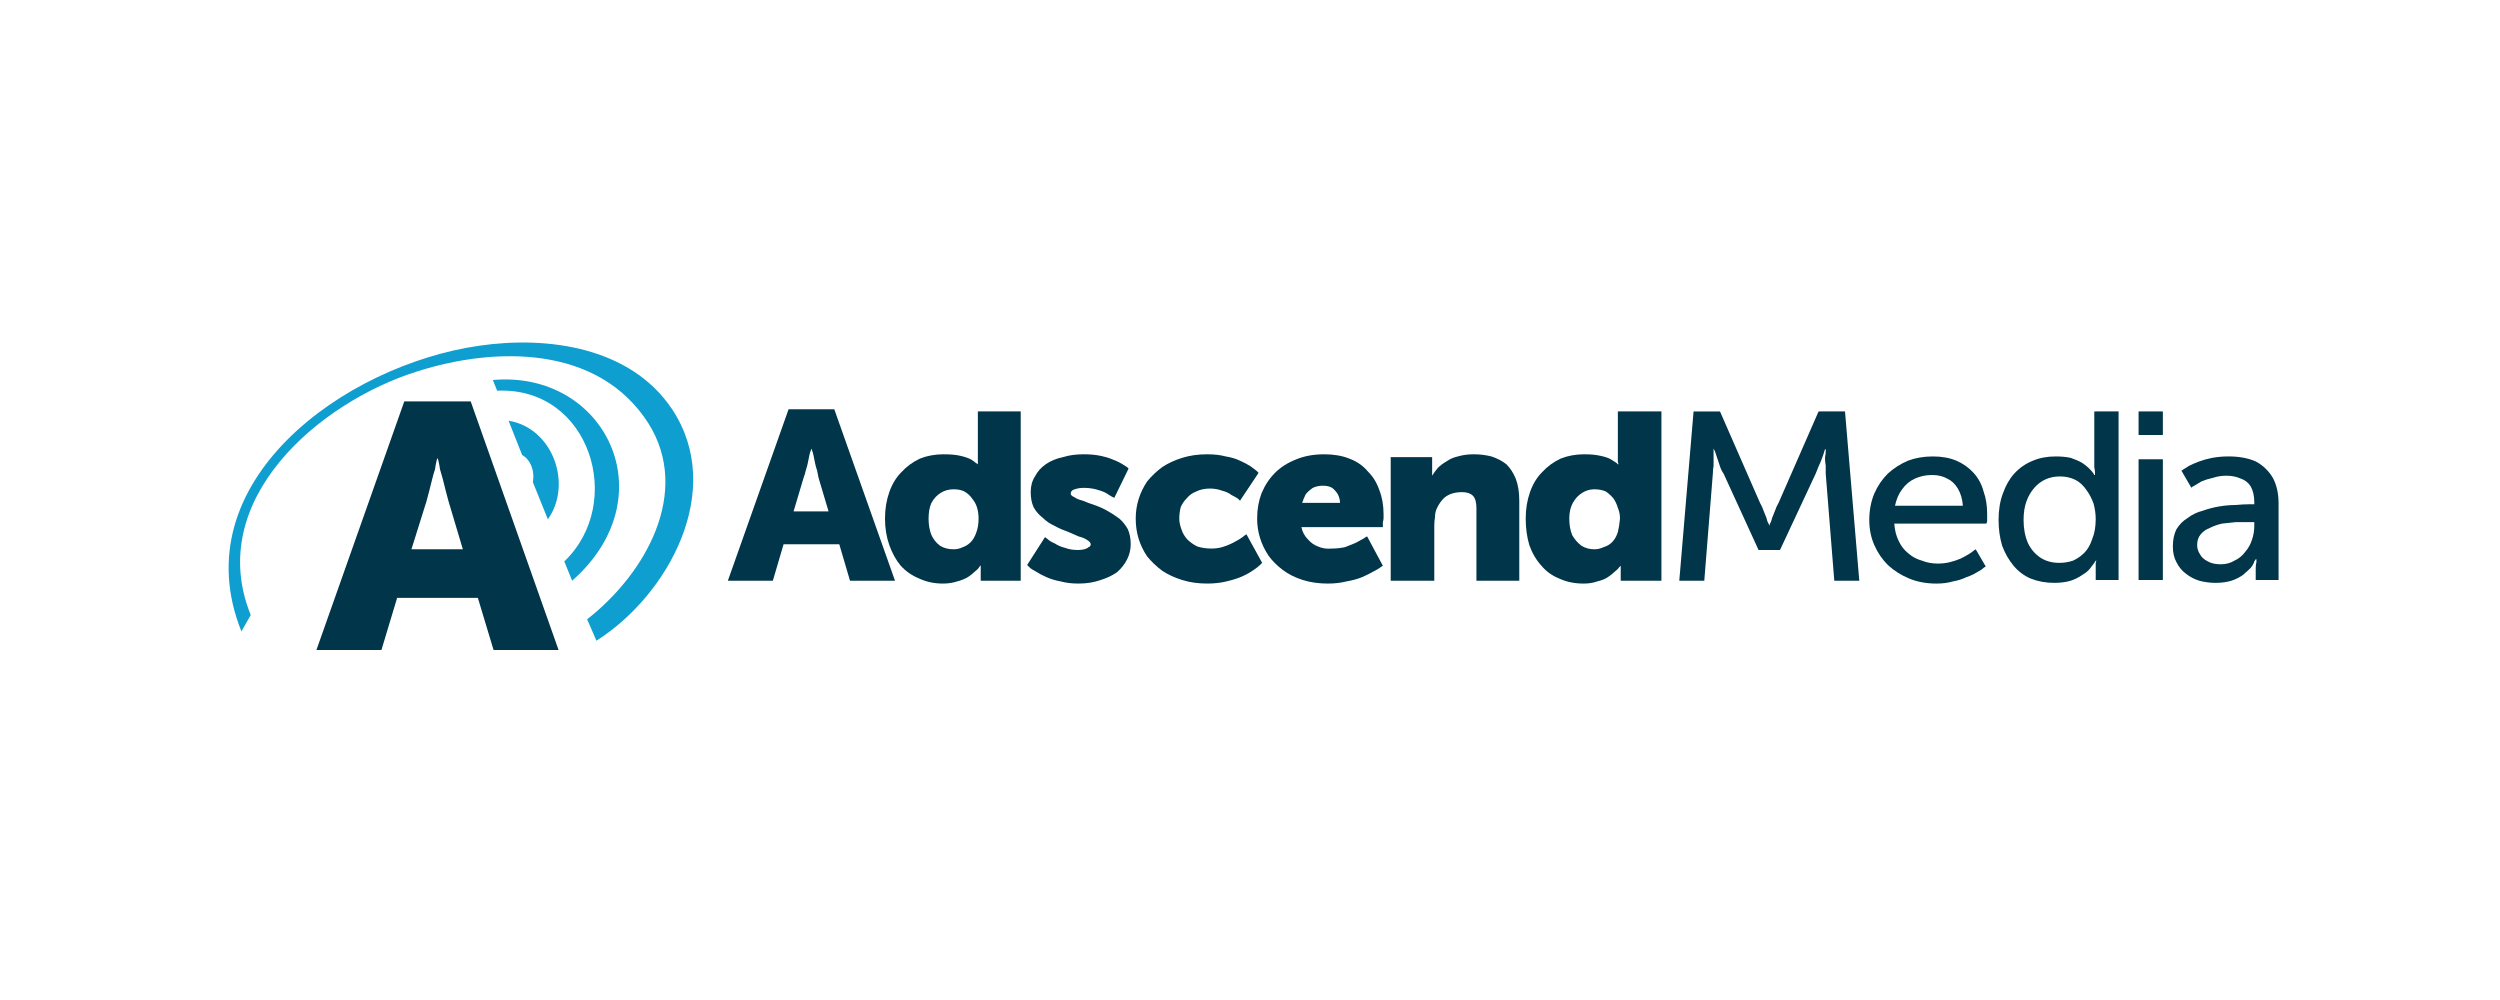
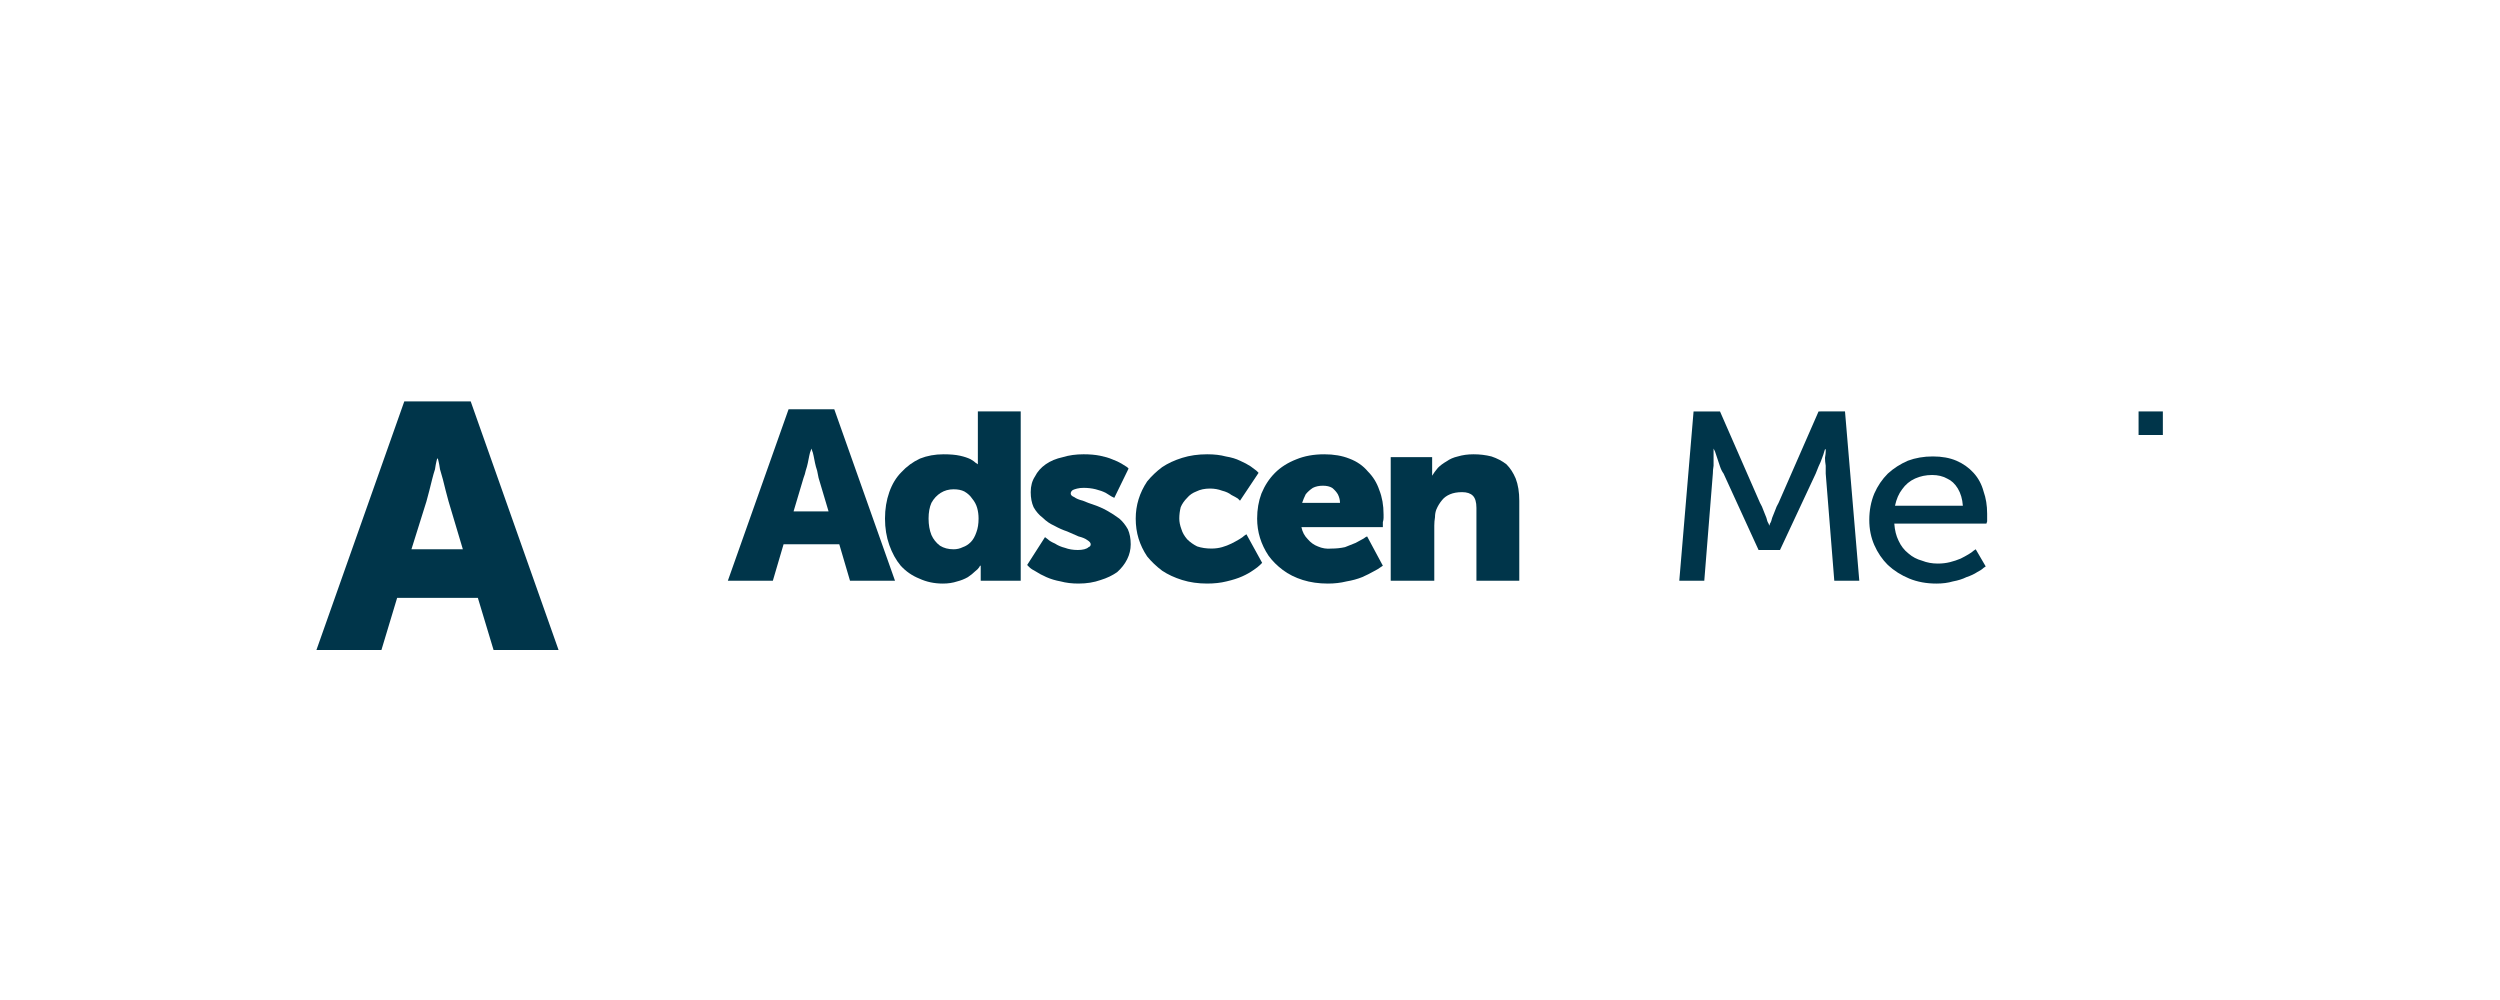
<svg xmlns="http://www.w3.org/2000/svg" version="1.2" viewBox="0 0 350 140" width="350" height="140">
  <title>logo</title>
  <defs>
    <clipPath clipPathUnits="userSpaceOnUse" id="cp1">
-       <path d="m32 47.97h286.98v43.03h-286.98z" />
-     </clipPath>
+       </clipPath>
    <clipPath clipPathUnits="userSpaceOnUse" id="cp2">
      <path d="m32 47.97h286.98v43.03h-286.98z" />
    </clipPath>
    <clipPath clipPathUnits="userSpaceOnUse" id="cp3">
      <path d="m32 47.97h286.98v43.03h-286.98z" />
    </clipPath>
    <clipPath clipPathUnits="userSpaceOnUse" id="cp4">
-       <path d="m32 47.97h286.98v43.03h-286.98z" />
-     </clipPath>
+       </clipPath>
    <clipPath clipPathUnits="userSpaceOnUse" id="cp5">
      <path d="m32 47.97h286.98v43.03h-286.98z" />
    </clipPath>
  </defs>
  <style>
		.s0 { fill: #00354a } 
		.s1 { fill: #0e9ed0 } 
	</style>
  <g id="Home---New-Content-v3">
    <g id="Home_v3c">
      <g id="Header">
        <g id="Logo">
-           <path id="Fill-1" fill-rule="evenodd" class="s0" d="m232.6 57.6v23.7h-5.7v-1.2q0-0.4 0-0.7v-0.2q0 0-0.2 0.2-0.2 0.3-0.6 0.6-0.4 0.4-1 0.8-0.6 0.4-1.5 0.6-0.8 0.3-1.9 0.3-1.9 0-3.4-0.7-1.5-0.6-2.5-1.8-1.1-1.2-1.7-2.9-0.5-1.7-0.5-3.7 0-2 0.6-3.7 0.6-1.7 1.7-2.8 1.1-1.2 2.6-1.9 1.5-0.6 3.3-0.6 1.3 0 2.2 0.2 1 0.2 1.5 0.5 0.5 0.3 0.8 0.5 0.2 0.2 0.2 0.2h0.1l-0.1-0.3q0-0.2 0-0.5v-6.6zm-5.8 15q0-0.8-0.3-1.5-0.2-0.7-0.6-1.3-0.5-0.6-1.1-1-0.7-0.3-1.6-0.3-0.9 0-1.7 0.5-0.8 0.5-1.3 1.4-0.5 0.9-0.5 2.2 0 1.3 0.4 2.3 0.5 0.9 1.3 1.5 0.8 0.5 1.8 0.5 0.7 0 1.3-0.3 0.7-0.2 1.2-0.7 0.5-0.5 0.8-1.4 0.2-0.8 0.3-1.9z" />
          <path id="Fill-3" fill-rule="evenodd" class="s0" d="m193.7 72q0 0.2 0 0.5 0 0.3-0.1 0.6v0.5q0 0.2 0 0.2h-11.4q0.2 1 0.9 1.7 0.6 0.7 1.4 1 0.9 0.4 1.9 0.3 1 0 1.9-0.2 0.8-0.3 1.5-0.6 0.7-0.4 1.1-0.6 0.4-0.3 0.5-0.3l2.2 4.1q0 0-0.3 0.2-0.4 0.3-1 0.6-0.7 0.4-1.6 0.8-1 0.4-2.2 0.6-1.2 0.3-2.6 0.3-1.9 0-3.5-0.5-1.6-0.5-2.8-1.4-1.2-0.9-2-2-0.8-1.2-1.2-2.5-0.4-1.3-0.4-2.7 0-1.9 0.6-3.5 0.7-1.7 1.9-2.9 1.2-1.2 3-1.9 1.7-0.7 3.9-0.7 2 0 3.5 0.6 1.6 0.6 2.6 1.8 1.1 1.1 1.6 2.6 0.6 1.5 0.6 3.4zm-6.1-1.6q0-0.6-0.3-1.2-0.3-0.5-0.8-0.9-0.5-0.3-1.3-0.3-0.8 0-1.4 0.3-0.6 0.4-1 0.9-0.3 0.6-0.5 1.2z" />
          <path id="Fill-5" fill-rule="evenodd" class="s0" d="m142.9 57.6v23.7h-5.6v-1.2q0-0.4 0-0.7v-0.2h-0.1q0 0-0.1 0.2-0.2 0.3-0.6 0.6-0.4 0.4-1 0.8-0.7 0.4-1.5 0.6-0.9 0.3-2 0.3-1.8 0-3.3-0.7-1.5-0.6-2.6-1.8-1-1.2-1.6-2.9-0.6-1.7-0.6-3.7 0-2 0.6-3.7 0.6-1.7 1.7-2.8 1.1-1.2 2.6-1.9 1.5-0.6 3.3-0.6 1.4 0 2.3 0.2 0.9 0.2 1.5 0.5 0.5 0.3 0.7 0.5 0.3 0.2 0.3 0.2v-0.3q0-0.2 0-0.5v-6.6zm-5.9 15q0-0.8-0.2-1.5-0.2-0.7-0.7-1.3-0.4-0.6-1.1-1-0.6-0.3-1.5-0.3-1 0-1.8 0.5-0.8 0.5-1.3 1.4-0.4 0.9-0.4 2.2 0 1.3 0.4 2.3 0.4 0.9 1.2 1.5 0.8 0.5 1.9 0.5 0.7 0 1.3-0.3 0.6-0.2 1.1-0.7 0.5-0.5 0.8-1.4 0.3-0.8 0.3-1.9z" />
          <path id="Fill-7" fill-rule="evenodd" class="s0" d="m125.3 81.3h-6.3l-1.5-5.1h-7.8l-1.5 5.1h-6.3l8.5-24h6.4zm-9.3-9.7l-1.4-4.7q-0.1-0.5-0.2-1-0.2-0.6-0.3-1.1l-0.2-1q-0.1-0.5-0.2-0.7l-0.1-0.3-0.1 0.3q-0.1 0.2-0.2 0.7-0.1 0.4-0.2 1-0.1 0.5-0.3 1.1-0.1 0.5-0.3 1l-1.4 4.7z" />
          <path id="Fill-9" fill-rule="evenodd" class="s0" d="m212.2 67q0.5 1.3 0.5 3.1v11.2h-6v-10.2q0-1.2-0.5-1.7-0.5-0.5-1.5-0.5-1 0-1.7 0.3-0.7 0.3-1.1 0.8-0.5 0.6-0.8 1.3-0.2 0.5-0.2 1.1-0.1 0.6-0.1 1.2v7.7h-6.1v-17.3h5.8v1.5q0 0.5 0 0.8v0.3q0.3-0.5 0.8-1.1 0.5-0.5 1.2-0.9 0.7-0.5 1.6-0.7 1-0.3 2.2-0.3 1.3 0 2.5 0.3 1.2 0.4 2.1 1.1 0.8 0.8 1.3 2z" />
          <path id="Fill-11" fill-rule="evenodd" class="s0" d="m173.6 64.5q-0.8-0.4-2-0.6-1.1-0.3-2.6-0.3-1.9 0-3.5 0.5-1.6 0.5-2.8 1.3-1.2 0.9-2.1 2-0.8 1.2-1.2 2.5-0.4 1.3-0.4 2.7 0 1.5 0.4 2.8 0.4 1.3 1.2 2.5 0.9 1.1 2.1 2 1.2 0.8 2.8 1.3 1.6 0.5 3.5 0.5 1.5 0 2.7-0.3 1.3-0.3 2.2-0.7 0.9-0.4 1.6-0.9 0.6-0.4 0.9-0.7 0.3-0.3 0.3-0.3l-2.2-4q0 0-0.3 0.2-0.2 0.2-0.7 0.5-0.5 0.3-1.1 0.6-0.6 0.3-1.3 0.5-0.7 0.2-1.5 0.2-1.1 0-2-0.3-0.8-0.4-1.4-1-0.6-0.7-0.8-1.4-0.3-0.8-0.3-1.5 0-0.8 0.2-1.6 0.3-0.7 0.9-1.3 0.5-0.6 1.3-0.9 0.8-0.4 1.9-0.4 0.9 0 1.7 0.3 0.8 0.2 1.3 0.6 0.6 0.3 0.9 0.5 0.3 0.3 0.3 0.3l2.6-3.9q0 0-0.3-0.3-0.3-0.2-0.8-0.6-0.6-0.4-1.5-0.8z" />
          <path id="Fill-13" fill-rule="evenodd" class="s0" d="m155 71.5q0.9 0.5 1.7 1.1 0.7 0.6 1.2 1.5 0.4 0.9 0.4 2.1 0 1.1-0.5 2.1-0.5 1-1.4 1.8-1 0.7-2.3 1.1-1.4 0.5-3.1 0.5-1.4 0-2.5-0.3-1.1-0.2-2-0.6-0.9-0.4-1.5-0.8-0.6-0.3-0.9-0.6-0.3-0.3-0.3-0.3l2.5-3.9q0.1 0.1 0.4 0.3 0.3 0.3 1 0.6 0.6 0.4 1.4 0.6 0.8 0.3 1.8 0.3 0.5 0 0.9-0.1 0.4-0.1 0.6-0.3 0.3-0.1 0.3-0.4 0-0.3-0.5-0.6-0.4-0.3-1.2-0.5-0.7-0.3-1.6-0.7-0.9-0.3-1.8-0.8-0.9-0.4-1.6-1.1-0.8-0.6-1.3-1.5-0.4-0.9-0.4-2.1 0-1.3 0.6-2.2 0.5-1 1.5-1.7 1-0.7 2.4-1 1.3-0.4 2.9-0.4 1.3 0 2.3 0.2 1 0.2 1.7 0.5 0.8 0.3 1.3 0.6 0.5 0.3 0.8 0.5 0.2 0.2 0.2 0.2l-2 4.1q0 0-0.4-0.2-0.3-0.2-0.8-0.5-0.6-0.3-1.4-0.5-0.8-0.2-1.7-0.2-0.5 0-0.9 0.1-0.4 0.1-0.6 0.2-0.3 0.2-0.3 0.5 0 0.3 0.5 0.5 0.4 0.3 1.2 0.5 0.7 0.3 1.6 0.6 0.9 0.3 1.8 0.8z" />
-           <path id="Fill-15" fill-rule="evenodd" class="s0" d="m319 70.5v10.7h-3.2v-1.6q0-0.6 0.1-0.9v-0.4h-0.1q0 0-0.2 0.3-0.1 0.4-0.5 0.9-0.5 0.5-1.1 1-0.7 0.5-1.6 0.8-1 0.3-2.2 0.3-1.2 0-2.3-0.3-1-0.3-1.9-1-0.8-0.6-1.3-1.6-0.5-0.9-0.5-2.2 0-1.4 0.5-2.4 0.6-1 1.6-1.6 0.9-0.7 2.1-1 1.1-0.4 2.3-0.6 1.2-0.2 2.3-0.2 1.1-0.1 1.8-0.1h0.8v-0.3q0-1.3-0.5-2.2-0.5-0.8-1.4-1.1-0.9-0.4-2-0.4-1 0-1.9 0.3-0.9 0.2-1.6 0.5-0.7 0.4-1 0.6-0.4 0.2-0.4 0.3l-1.4-2.4q0 0 0.3-0.2 0.3-0.2 0.8-0.5 0.6-0.3 1.4-0.6 0.8-0.3 1.8-0.5 1.1-0.2 2.3-0.2 2.2 0 3.8 0.7 1.5 0.8 2.4 2.3 0.8 1.5 0.8 3.6zm-3.4 2.6h-0.9q-0.7 0-1.7 0-0.9 0.1-1.9 0.2-0.9 0.2-1.7 0.6-0.8 0.3-1.3 0.9-0.5 0.6-0.5 1.5 0 0.7 0.4 1.3 0.3 0.6 1.1 1 0.7 0.4 1.8 0.4 1.1 0 1.9-0.5 0.9-0.4 1.5-1.2 0.7-0.8 1-1.8 0.3-0.9 0.3-1.9z" />
-           <path id="Fill-17" fill-rule="evenodd" class="s0" d="m296.6 57.6v23.6h-3.2v-1.6q0-0.5 0-0.8l0.1-0.3h-0.1q0 0-0.2 0.3-0.2 0.3-0.6 0.8-0.4 0.5-1.1 0.9-0.7 0.5-1.6 0.8-1 0.3-2.3 0.3-1.8 0-3.3-0.6-1.4-0.6-2.4-1.8-1-1.2-1.6-2.8-0.5-1.7-0.5-3.6 0-2.1 0.6-3.7 0.6-1.7 1.6-2.8 1.1-1.2 2.6-1.8 1.4-0.6 3.2-0.6 1.2 0 2.1 0.2 0.9 0.3 1.6 0.7 0.6 0.4 1 0.8 0.4 0.4 0.6 0.7 0.1 0.2 0.1 0.2h0.1v-0.3q0-0.3-0.1-0.8v-7.8zm-3.2 15.1q0-1.1-0.3-2.2-0.4-1.1-1-1.9-0.6-0.9-1.5-1.4-1-0.5-2.2-0.5-1.1 0-2 0.4-0.9 0.4-1.6 1.2-0.7 0.8-1.1 1.9-0.4 1.1-0.4 2.6 0 1.8 0.6 3.2 0.6 1.3 1.8 2.1 1.1 0.7 2.6 0.7 1 0 1.9-0.3 0.9-0.4 1.6-1.1 0.7-0.7 1.1-1.9 0.5-1.2 0.5-2.8z" />
          <path id="Fill-19" fill-rule="evenodd" class="s0" d="m278.2 71.9q0 0.2 0 0.5 0 0.3 0 0.6l-0.1 0.3h-12.9q0.1 1.4 0.6 2.4 0.5 1.1 1.4 1.8 0.8 0.7 1.9 1 1 0.4 2.2 0.4 0.9 0 1.7-0.2 0.8-0.2 1.5-0.5 0.6-0.3 1.1-0.6 0.5-0.3 0.7-0.5 0.3-0.2 0.3-0.2l1.4 2.4q0 0-0.3 0.2-0.3 0.3-0.9 0.6-0.6 0.4-1.5 0.7-0.8 0.4-1.9 0.6-1 0.3-2.3 0.3-2.1 0-3.8-0.7-1.7-0.7-3-1.9-1.2-1.2-1.9-2.8-0.7-1.6-0.7-3.5 0-2 0.7-3.7 0.7-1.6 1.9-2.8 1.2-1.1 2.8-1.8 1.6-0.6 3.5-0.6 1.9 0 3.3 0.6 1.4 0.6 2.4 1.7 1 1.1 1.4 2.6 0.5 1.4 0.5 3.1zm-3.4-1.1q-0.1-1.4-0.7-2.4-0.6-1-1.5-1.4-0.9-0.5-2.1-0.5-1.3 0-2.4 0.5-1.1 0.5-1.8 1.5-0.7 0.9-1 2.3z" />
          <g id="Clip-22">
					</g>
          <g id="Clip-Path: Fill-21" clip-path="url(#cp1)">
            <path id="Fill-21" fill-rule="evenodd" class="s0" d="m302.8 81.2h-3.4v-16.9h3.4z" />
          </g>
          <g id="Clip-Path: Fill-23" clip-path="url(#cp2)">
            <path id="Fill-23" fill-rule="evenodd" class="s0" d="m302.8 60.9h-3.4v-3.3h3.4z" />
          </g>
          <g id="Clip-Path: Fill-24" clip-path="url(#cp3)">
            <path id="Fill-24" fill-rule="evenodd" class="s0" d="m258.3 57.6l2 23.7h-3.5l-1.2-15q0-0.5 0-1.1-0.1-0.6-0.1-1.1 0.1-0.6 0.1-0.9v-0.3h-0.1q0 0-0.1 0.3-0.1 0.4-0.3 0.9-0.2 0.6-0.5 1.2-0.2 0.5-0.4 1l-5 10.7h-3l-4.9-10.7q-0.3-0.4-0.5-1-0.2-0.6-0.4-1.2-0.2-0.6-0.3-0.9-0.2-0.4-0.2-0.4 0 0 0 0.3v0.9q0 0.6 0 1.2-0.1 0.6-0.1 1.1l-1.2 15h-3.5l2-23.7h3.7l5.6 12.8q0.3 0.5 0.5 1.1 0.2 0.5 0.4 1 0.1 0.5 0.3 0.8 0.1 0.3 0.1 0.3 0 0 0.1-0.3 0.2-0.3 0.3-0.8 0.2-0.5 0.4-1 0.2-0.6 0.5-1.1l5.6-12.8z" />
          </g>
          <g id="Clip-Path: Fill-25" clip-path="url(#cp4)">
            <path id="Fill-25" fill-rule="evenodd" class="s1" d="m90.8 59.3c-7-11-21.4-10.8-32.4-7.3-13.7 4.3-29.8 18-23.3 34.1l-1.3 2.3c-8.4-20.9 14.4-37.3 33.3-40 9.6-1.4 21.2 0.2 27 8.9 7.5 11.3-0.5 26-10.6 32.4l-1.3-3c8.2-6.4 14.6-17.8 8.6-27.4zm-10.7 22l-1.1-2.7c8.6-8.2 3.6-24.5-9.4-23.9l-0.6-1.5c15.7-1.4 24.5 16.3 11.1 28.1zm-5.5-13.8c0.3-1.7-0.4-3.2-1.5-3.8l-1.9-4.8c6.2 1 9 8.9 5.5 13.8z" />
          </g>
          <g id="Clip-Path: Fill-26" clip-path="url(#cp5)">
            <path id="Fill-26" fill-rule="evenodd" class="s0" d="m78.2 91h-9.1l-2.2-7.3h-11.3l-2.2 7.3h-9.1l12.3-34.8h9.3zm-13.4-14.1l-2-6.7q-0.2-0.7-0.4-1.5-0.2-0.8-0.4-1.6l-0.4-1.4q-0.1-0.7-0.2-1.1l-0.1-0.4h-0.1l-0.1 0.4q-0.1 0.4-0.2 1.1-0.2 0.6-0.4 1.4-0.2 0.8-0.4 1.6-0.2 0.8-0.4 1.5l-2.1 6.7z" />
          </g>
        </g>
      </g>
    </g>
  </g>
</svg>